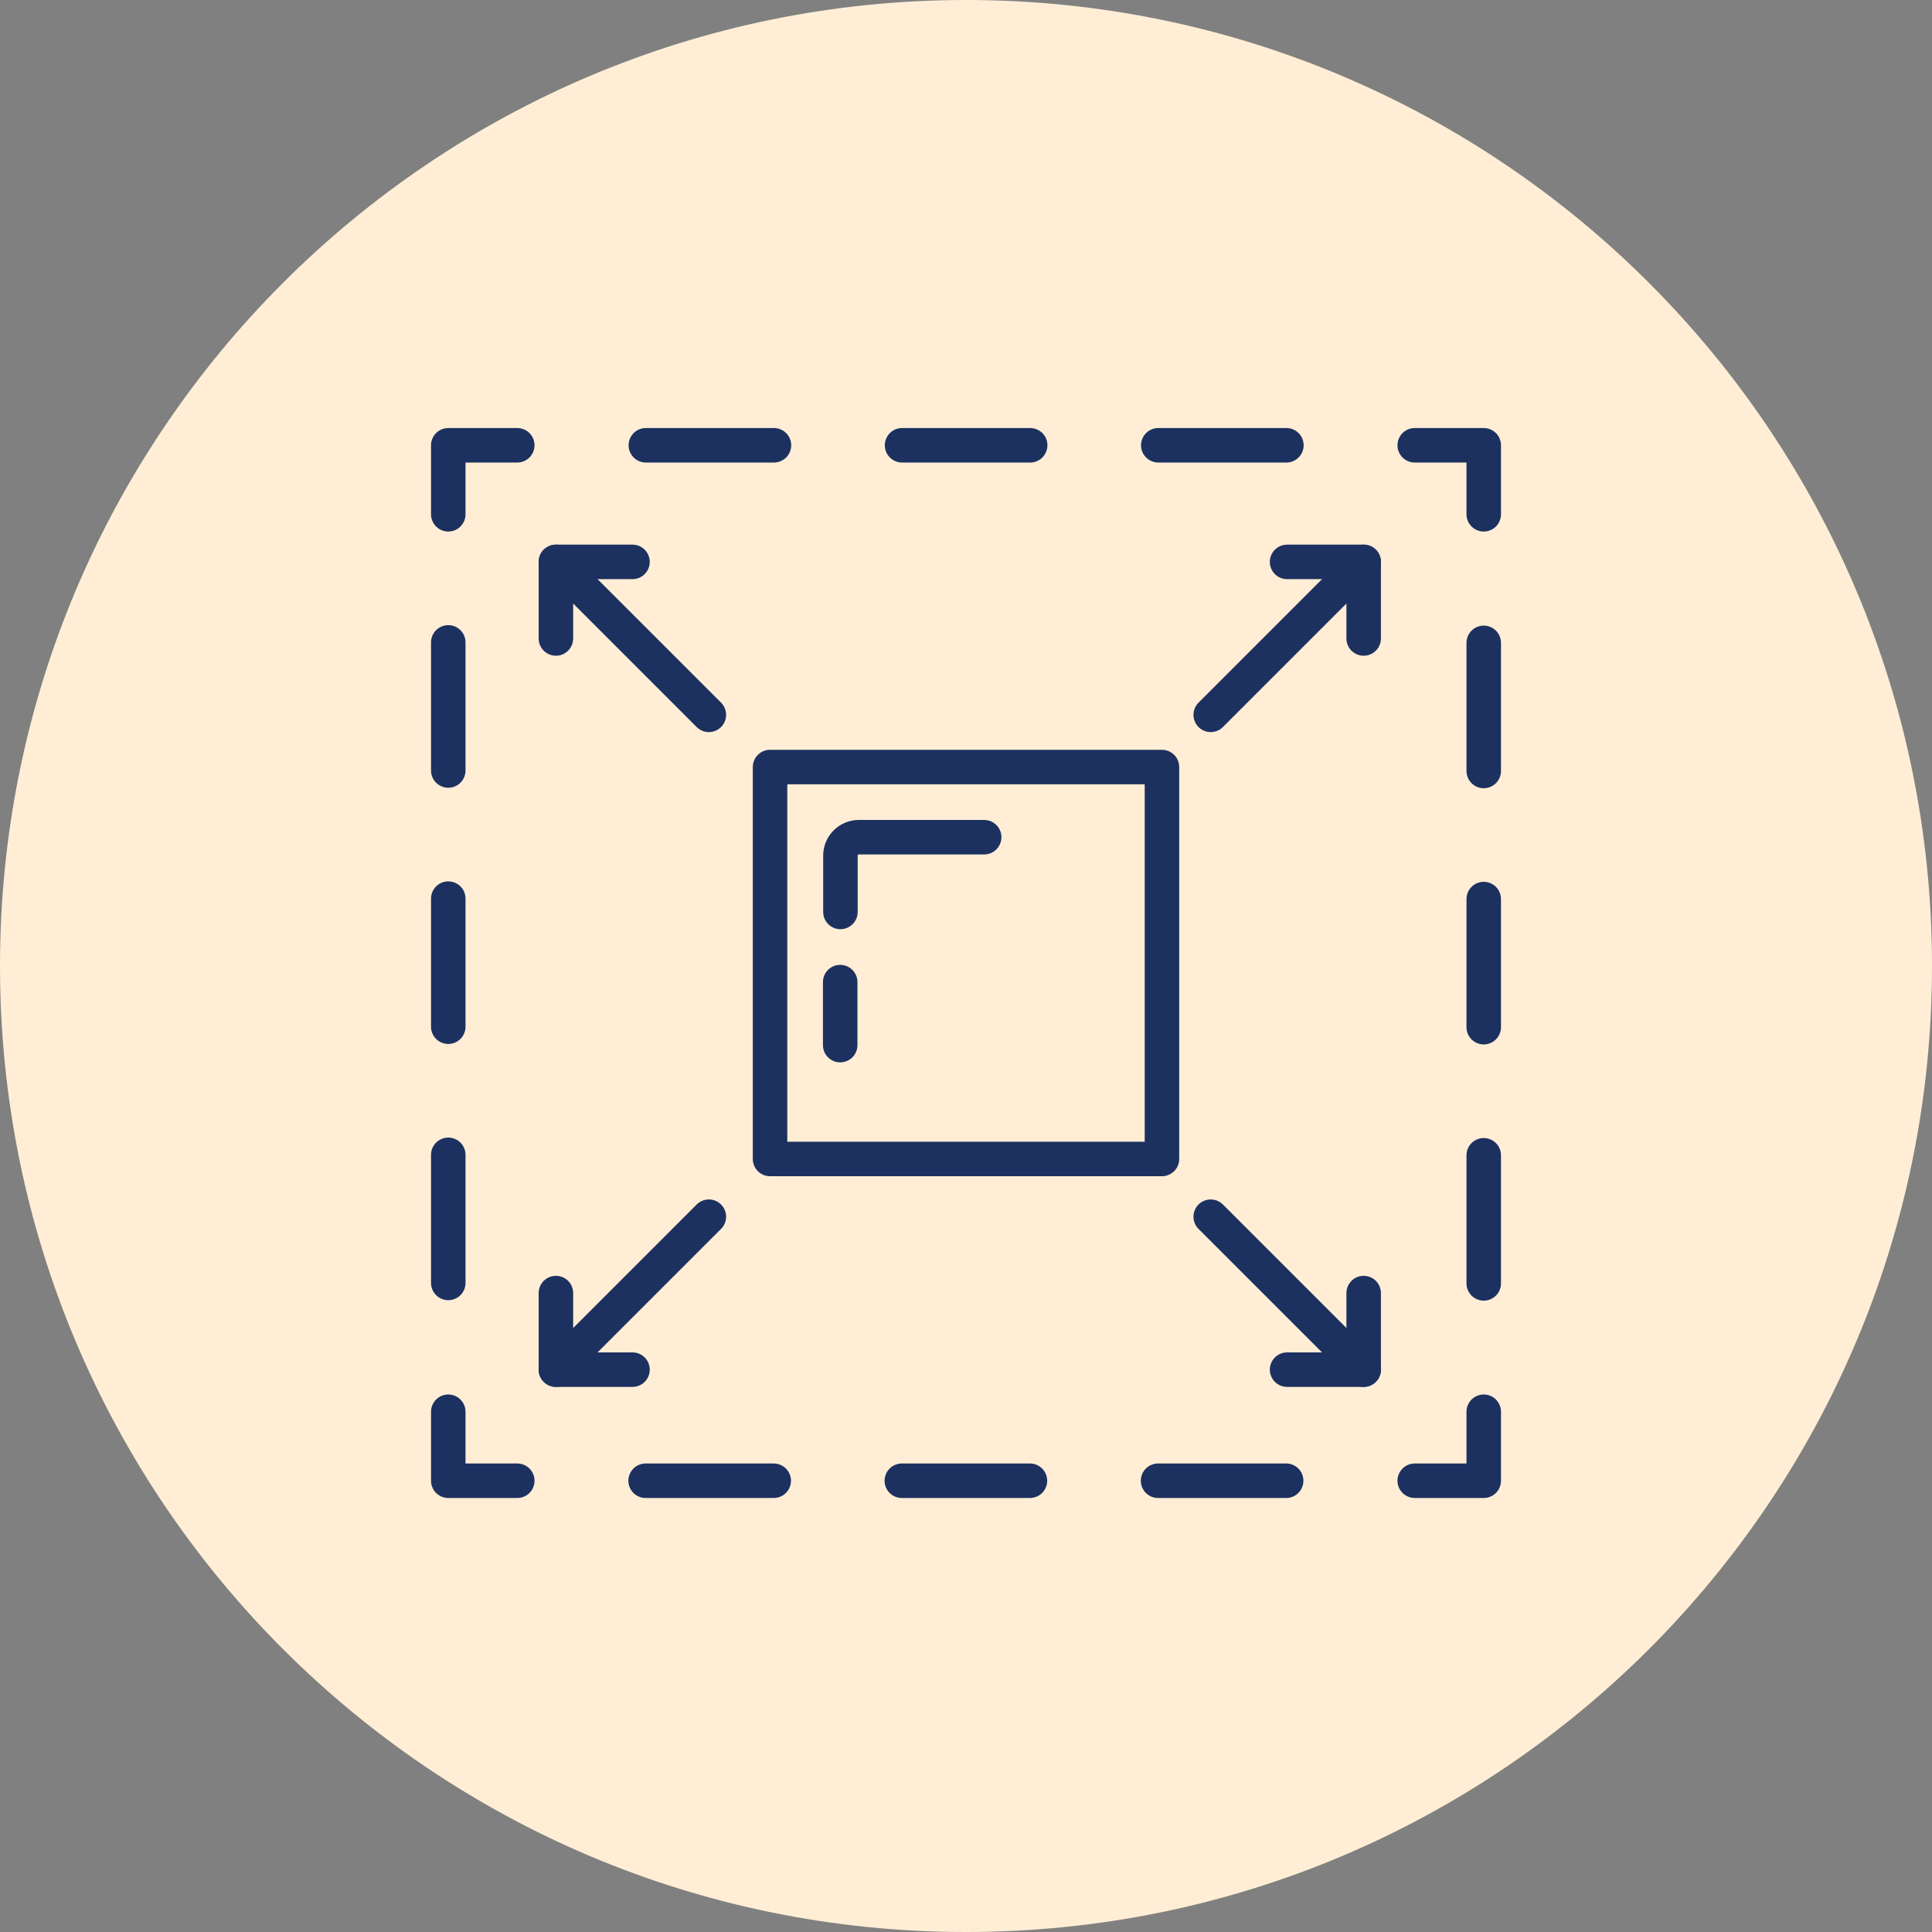
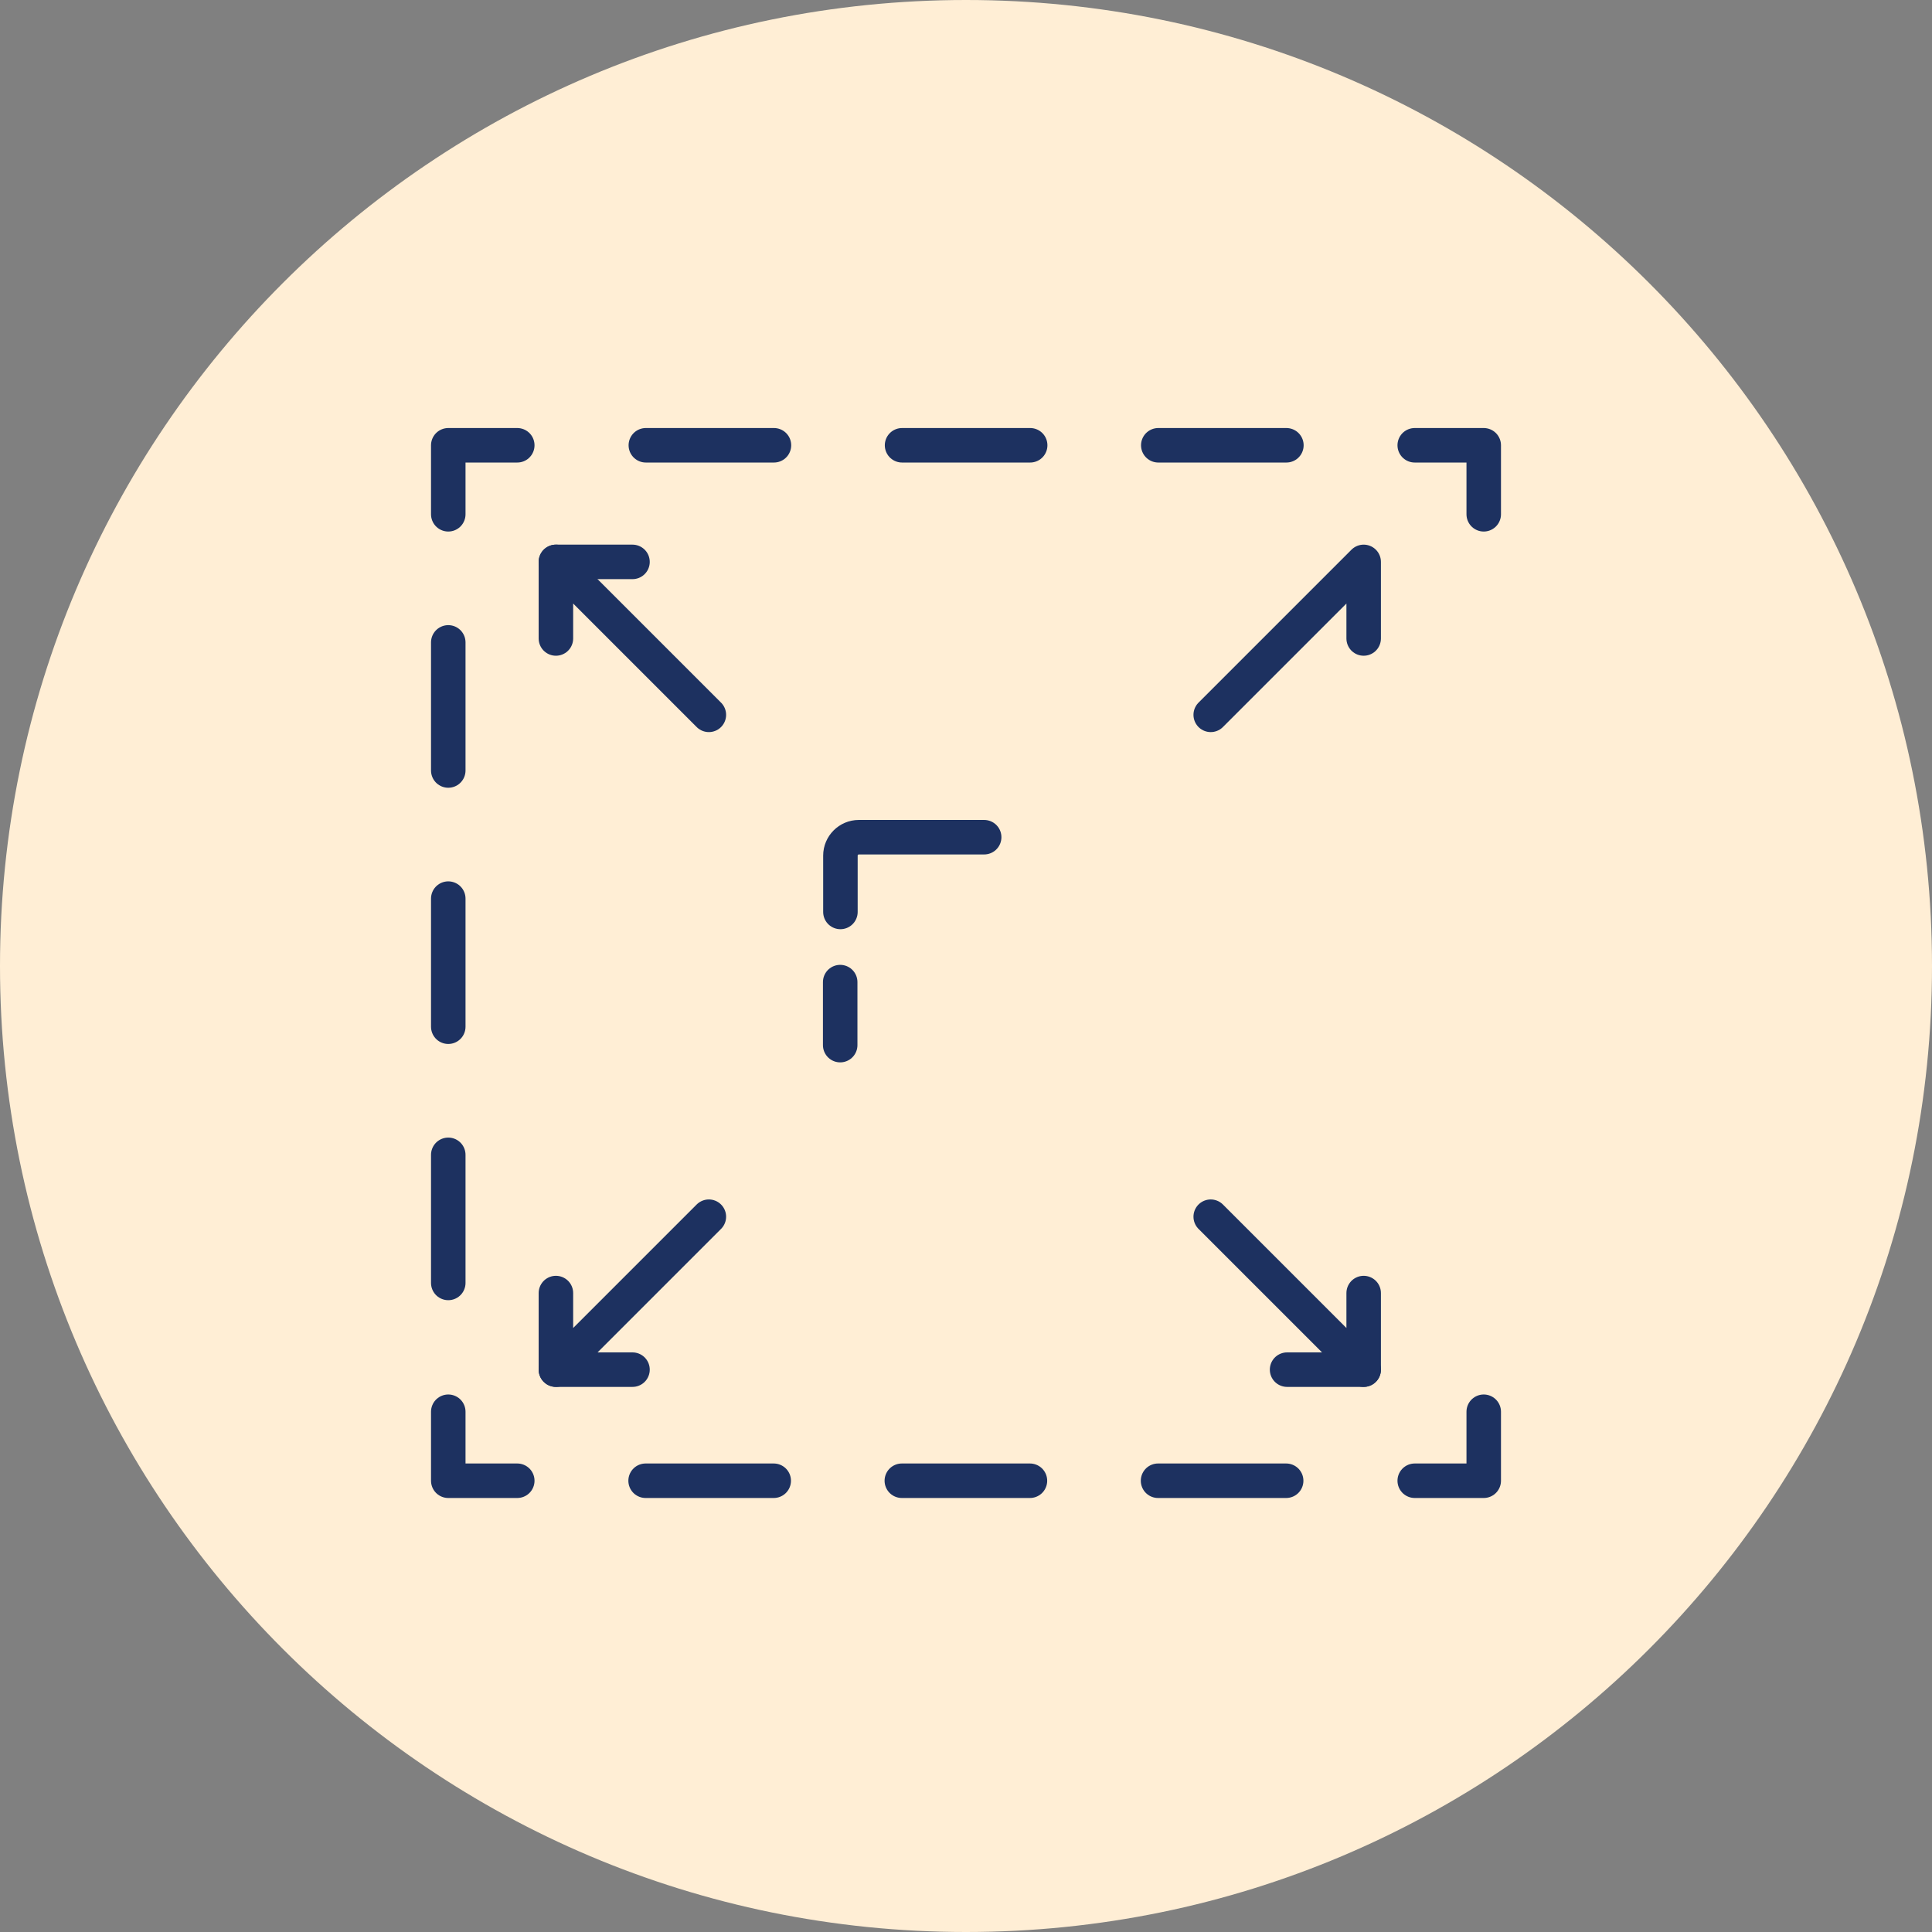
<svg xmlns="http://www.w3.org/2000/svg" width="84" height="84" viewBox="0 0 84 84" fill="none">
  <rect x="0" y="0" width="84" height="84" fill="#808080" stroke="none" />
  <g clip-path="url(#clip0_118_2842)">
    <path d="M42 84C65.196 84 84 65.196 84 42C84 18.804 65.196 0 42 0C18.804 0 0 18.804 0 42C0 65.196 18.804 84 42 84Z" fill="#FFEED5" />
    <path d="M64.51 22.36V19.36H61.51" stroke="#1D3160" stroke-width="1.5" stroke-linecap="round" stroke-linejoin="round" />
    <path d="M55.93 19.36H25.28" stroke="#1D3160" stroke-width="1.5" stroke-linecap="round" stroke-linejoin="round" stroke-dasharray="5.57 5.57" />
    <path d="M22.49 19.36H19.49V22.36" stroke="#1D3160" stroke-width="1.5" stroke-linecap="round" stroke-linejoin="round" />
    <path d="M19.49 27.93V58.59" stroke="#1D3160" stroke-width="1.5" stroke-linecap="round" stroke-linejoin="round" stroke-dasharray="5.57 5.57" />
    <path d="M19.49 61.38V64.38H22.49" stroke="#1D3160" stroke-width="1.5" stroke-linecap="round" stroke-linejoin="round" />
    <path d="M28.07 64.38H58.72" stroke="#1D3160" stroke-width="1.5" stroke-linecap="round" stroke-linejoin="round" stroke-dasharray="5.57 5.57" />
    <path d="M61.51 64.38H64.51V61.38" stroke="#1D3160" stroke-width="1.5" stroke-linecap="round" stroke-linejoin="round" />
-     <path d="M64.51 55.8V25.15" stroke="#1D3160" stroke-width="1.5" stroke-linecap="round" stroke-linejoin="round" stroke-dasharray="5.57 5.57" />
-     <path d="M50.52 33.35H33.48V50.39H50.52V33.35Z" stroke="#1D3160" stroke-width="1.5" stroke-linecap="round" stroke-linejoin="round" />
    <path d="M36.53 42.7V45.44" stroke="#1D3160" stroke-width="1.5" stroke-linecap="round" stroke-linejoin="round" />
    <path d="M42.79 36.4H37.34C36.9 36.4 36.54 36.76 36.54 37.2V39.65" stroke="#1D3160" stroke-width="1.5" stroke-linecap="round" stroke-linejoin="round" />
    <path d="M30.82 31.08L24.17 24.43V27.76" stroke="#1D3160" stroke-width="1.5" stroke-linecap="round" stroke-linejoin="round" />
    <path d="M27.5 24.43H24.17" stroke="#1D3160" stroke-width="1.5" stroke-linecap="round" stroke-linejoin="round" />
    <path d="M52.64 31.08L59.29 24.43V27.76" stroke="#1D3160" stroke-width="1.5" stroke-linecap="round" stroke-linejoin="round" />
-     <path d="M55.96 24.43H59.29" stroke="#1D3160" stroke-width="1.5" stroke-linecap="round" stroke-linejoin="round" />
    <path d="M52.64 52.9L59.29 59.55V56.22" stroke="#1D3160" stroke-width="1.5" stroke-linecap="round" stroke-linejoin="round" />
    <path d="M55.96 59.55H59.29" stroke="#1D3160" stroke-width="1.5" stroke-linecap="round" stroke-linejoin="round" />
    <path d="M30.82 52.9L24.17 59.55V56.22" stroke="#1D3160" stroke-width="1.5" stroke-linecap="round" stroke-linejoin="round" />
    <path d="M27.5 59.55H24.17" stroke="#1D3160" stroke-width="1.5" stroke-linecap="round" stroke-linejoin="round" />
  </g>
  <defs>
    <clipPath id="clip0_118_2842">
      <rect width="84" height="84" fill="white" />
    </clipPath>
  </defs>
</svg>